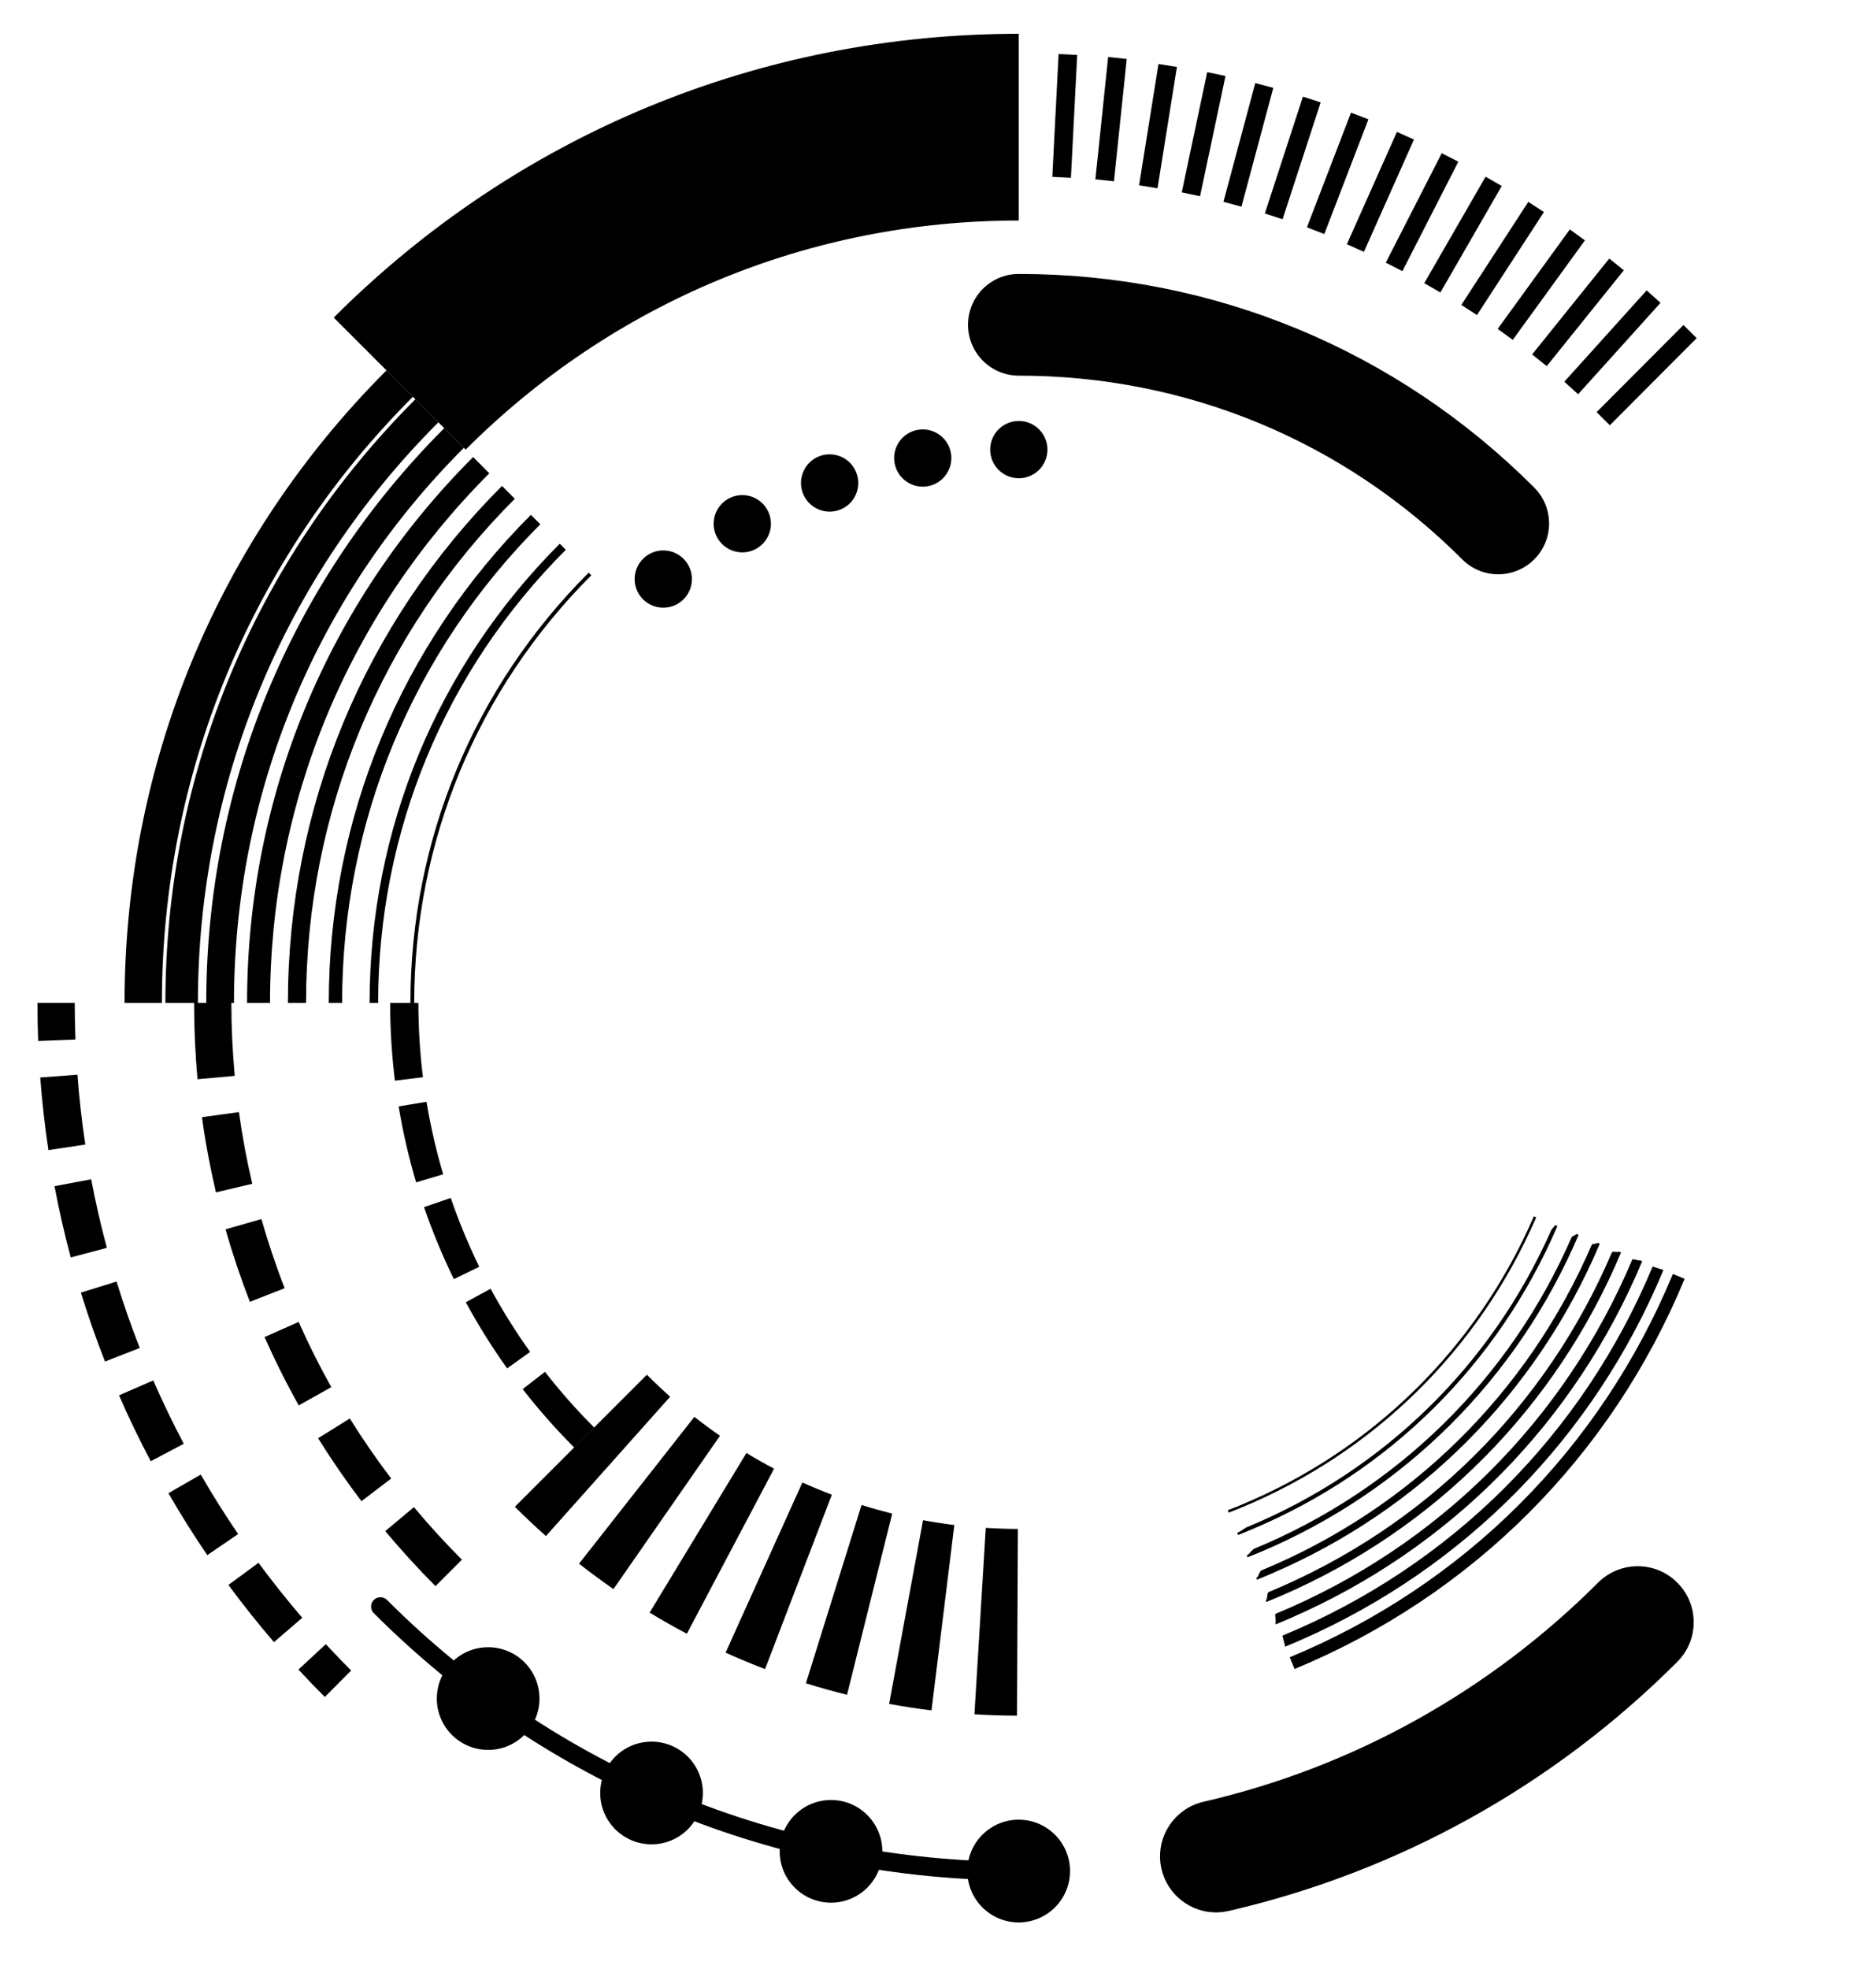
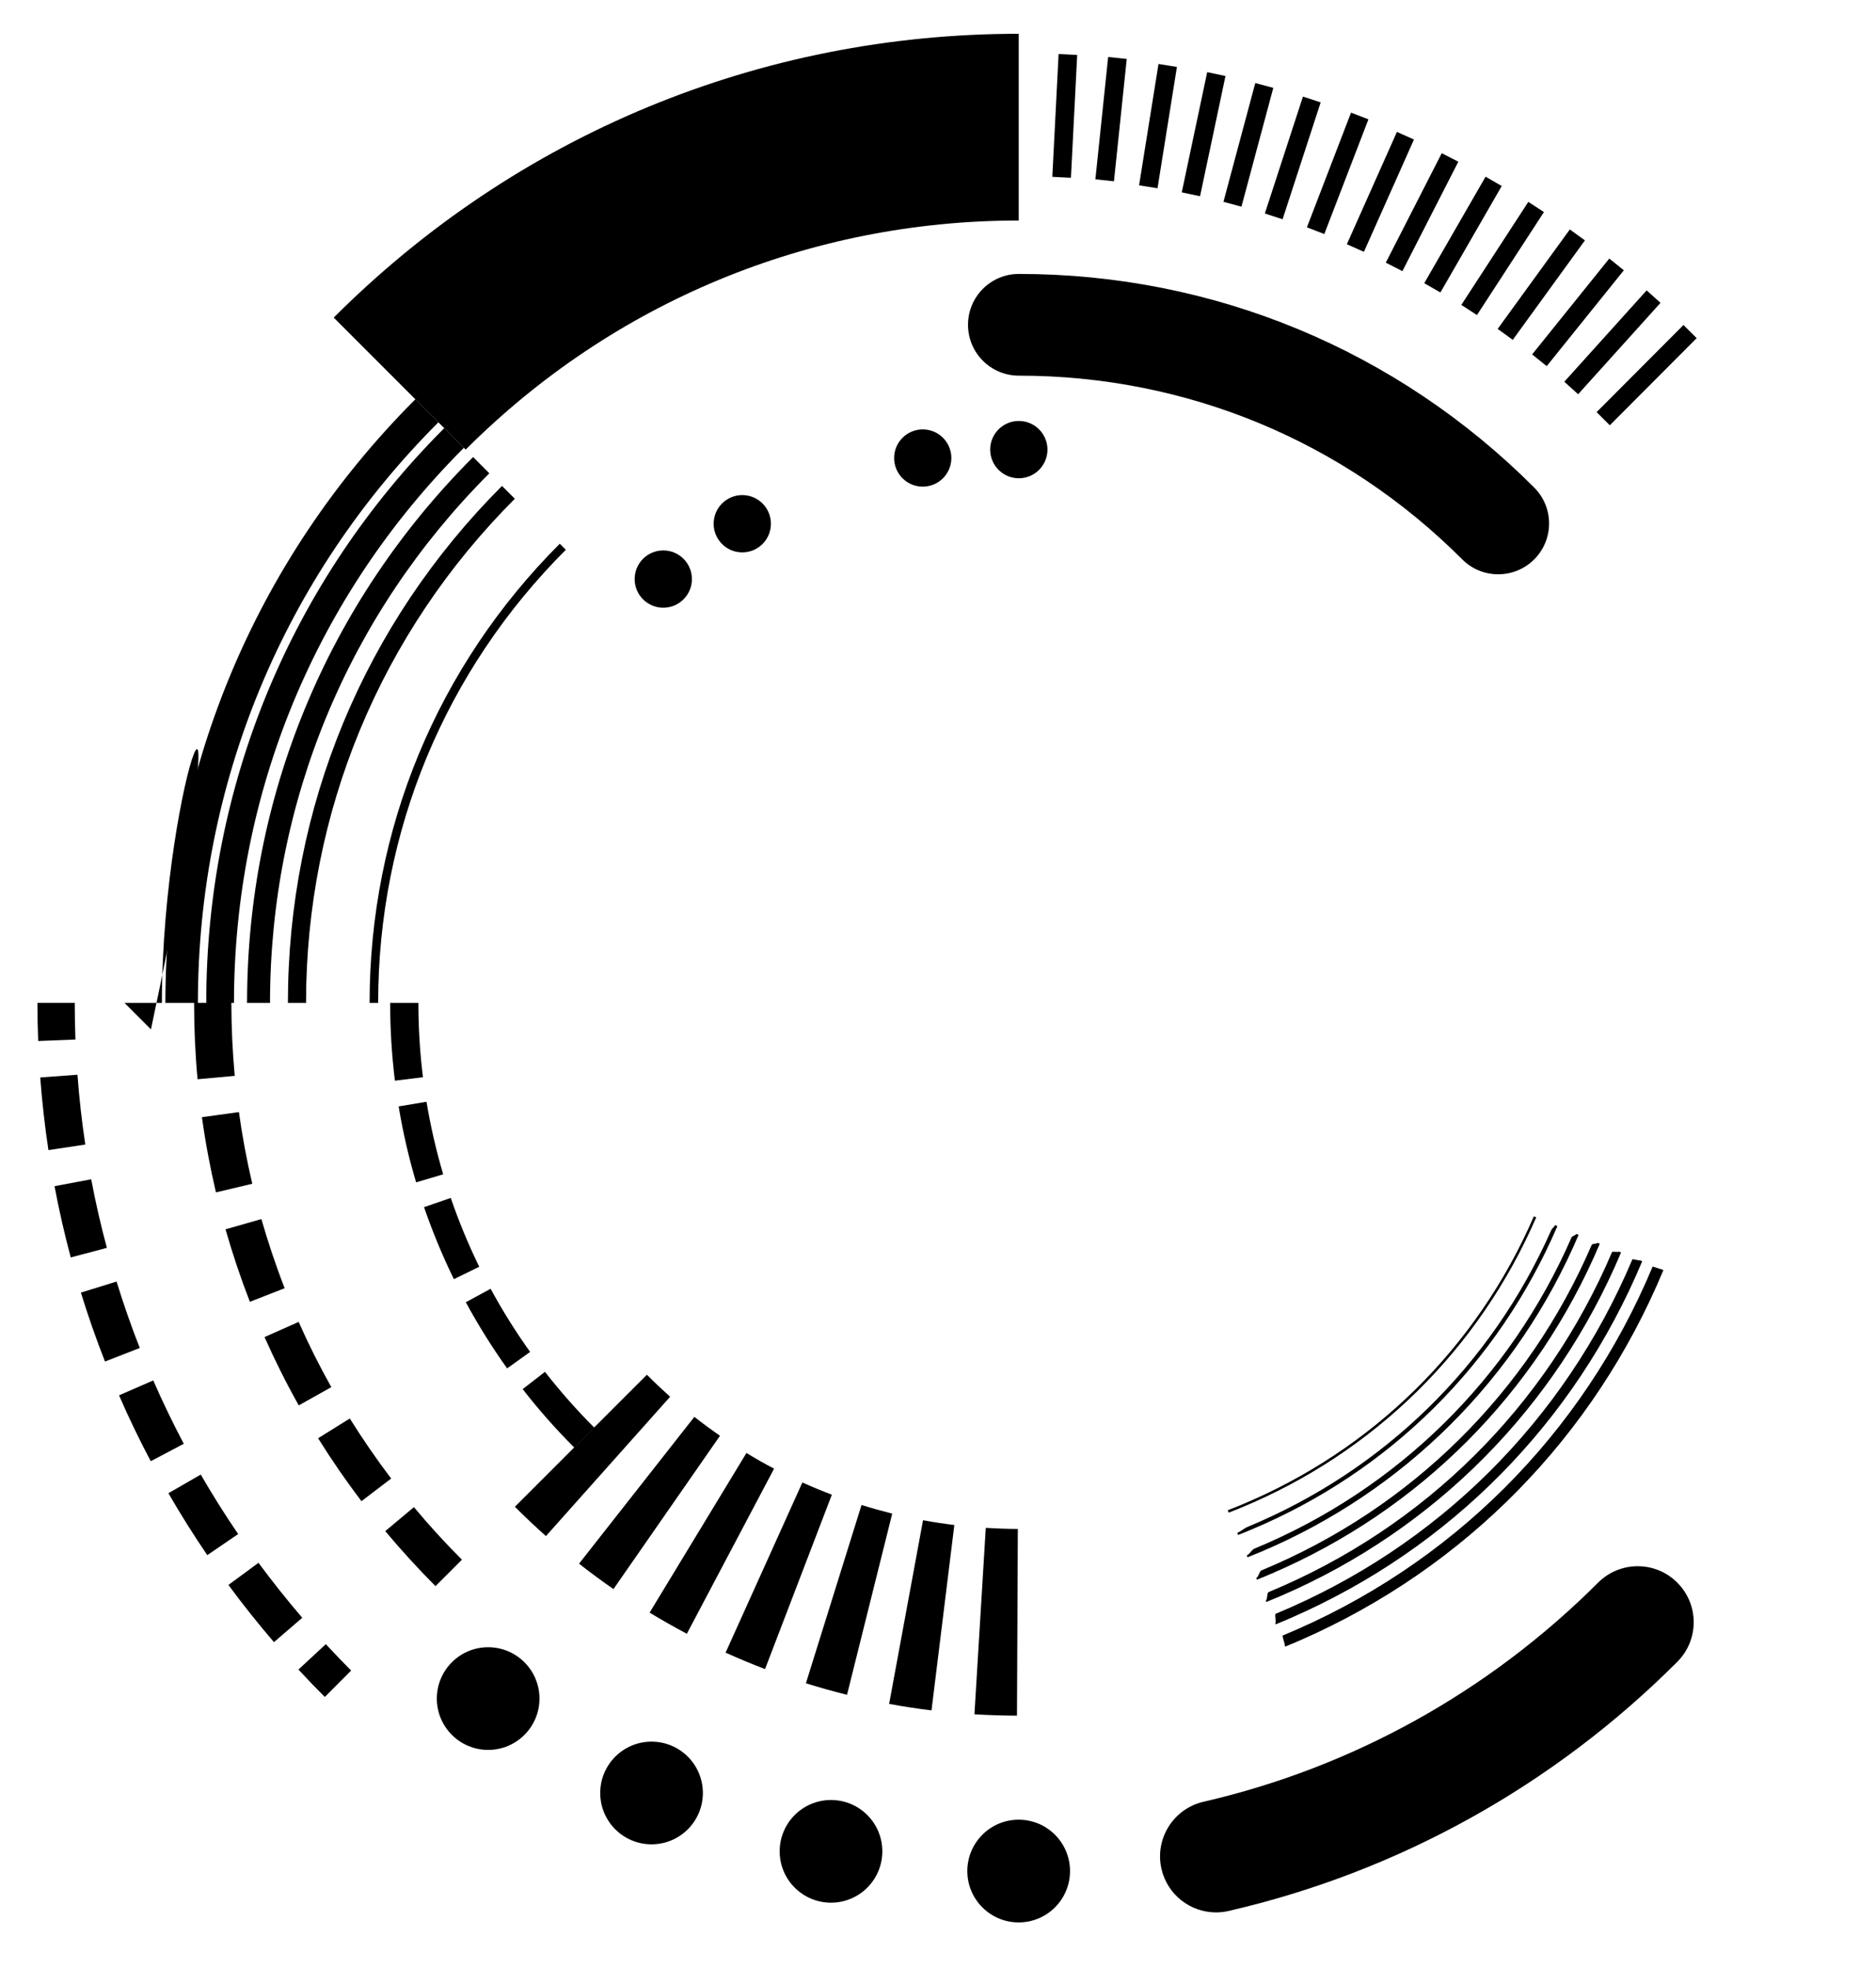
<svg xmlns="http://www.w3.org/2000/svg" version="1.1" id="Capa_1" x="0px" y="0px" width="76.25px" height="80px" viewBox="0 0 76.25 80" enable-background="new 0 0 76.25 80" xml:space="preserve">
  <g>
    <g>
      <path d="M18.927,18.268l-5.363-5.364C21.001,5.469,30.888,1.373,41.406,1.373V8.96C32.914,8.96,24.931,12.267,18.927,18.268z" />
      <path stroke="#F15A24" stroke-width="9.199" stroke-miterlimit="10" d="M16.758,40.75" />
      <g>
-         <path d="M16.835,40.75h-0.153c0-6.605,2.573-12.813,7.244-17.483l0.108,0.108C19.392,28.015,16.835,34.186,16.835,40.75z" />
        <path d="M15.37,40.75h-0.348c0-7.048,2.746-13.674,7.73-18.658l0.246,0.246C18.079,27.255,15.37,33.794,15.37,40.75z" />
-         <path d="M13.905,40.75h-0.542c0-7.492,2.918-14.534,8.215-19.832l0.384,0.384C16.767,26.497,13.905,33.403,13.905,40.75z" />
        <path d="M12.439,40.75h-0.737c0-7.936,3.091-15.395,8.702-21.006l0.521,0.521C15.454,25.737,12.439,33.012,12.439,40.75z" />
        <path d="M10.975,40.75h-0.933c0-8.379,3.263-16.255,9.188-22.18l0.659,0.661C14.141,24.978,10.975,32.62,10.975,40.75z" />
        <path d="M9.51,40.75H8.383c0-8.822,3.435-17.115,9.674-23.354l0.797,0.799C12.828,24.218,9.51,32.229,9.51,40.75z" />
        <path d="M8.044,40.75H6.722c0-9.266,3.608-17.976,10.161-24.528l0.935,0.937C11.515,23.459,8.044,31.837,8.044,40.75z" />
-         <path d="M6.58,40.75H5.063c0-9.708,3.781-18.835,10.646-25.702l1.072,1.074C10.203,22.699,6.58,31.445,6.58,40.75z" />
+         <path d="M6.58,40.75H5.063l1.072,1.074C10.203,22.699,6.58,31.445,6.58,40.75z" />
      </g>
      <g>
        <path d="M1.552,42.297c-0.02-0.514-0.031-1.029-0.031-1.548h1.517c0,0.499,0.01,0.995,0.028,1.487L1.552,42.297z" />
        <path d="M11.135,66.721c-0.646-0.752-1.27-1.535-1.851-2.324l1.222-0.899c0.562,0.758,1.158,1.511,1.78,2.233L11.135,66.721z      M8.425,63.186c-0.558-0.819-1.09-1.666-1.58-2.516l1.315-0.758c0.471,0.816,0.982,1.631,1.52,2.417L8.425,63.186z M6.127,59.37     c-0.464-0.877-0.899-1.778-1.289-2.677l1.391-0.606c0.377,0.865,0.794,1.729,1.241,2.574L6.127,59.37z M4.267,55.32     c-0.361-0.92-0.69-1.863-0.98-2.801l1.451-0.449c0.278,0.904,0.594,1.811,0.943,2.699L4.267,55.32z M2.876,51.091     c-0.256-0.954-0.478-1.93-0.66-2.896l1.491-0.28c0.175,0.929,0.389,1.866,0.637,2.785L2.876,51.091z M1.968,46.729     c-0.146-0.97-0.258-1.963-0.333-2.951l1.514-0.111c0.069,0.949,0.177,1.902,0.318,2.837L1.968,46.729z" />
        <path d="M13.202,68.949c-0.366-0.364-0.721-0.735-1.072-1.114l1.113-1.032c0.337,0.363,0.681,0.723,1.029,1.072L13.202,68.949z" />
      </g>
      <path d="M17.7,64.445c-0.708-0.711-1.396-1.463-2.042-2.235l1.166-0.974c0.617,0.74,1.274,1.459,1.951,2.135L17.7,64.445z     M14.691,60.994c-0.623-0.821-1.216-1.682-1.762-2.557l1.289-0.803c0.521,0.836,1.087,1.657,1.681,2.44L14.691,60.994z     M12.143,57.102c-0.505-0.899-0.972-1.832-1.391-2.776l1.387-0.616c0.399,0.902,0.846,1.793,1.327,2.65L12.143,57.102z     M10.156,52.893c-0.374-0.965-0.707-1.955-0.99-2.945l1.458-0.416c0.272,0.945,0.588,1.891,0.946,2.809L10.156,52.893z     M8.777,48.447c-0.235-1.006-0.429-2.032-0.569-3.055l1.503-0.207c0.135,0.974,0.317,1.955,0.543,2.912L8.777,48.447z M8.03,43.85    c-0.095-1.023-0.141-2.066-0.141-3.101h1.515c0,0.985,0.047,1.983,0.137,2.964L8.03,43.85z" />
      <path d="M41.335,69.708c-0.579-0.002-1.155-0.021-1.729-0.056l0.461-7.573c0.43,0.026,0.865,0.041,1.303,0.043L41.335,69.708z     M37.861,69.494c-0.578-0.07-1.153-0.159-1.722-0.264l1.378-7.463c0.42,0.078,0.844,0.143,1.272,0.196L37.861,69.494z     M34.427,68.861c-0.563-0.141-1.122-0.297-1.671-0.469l2.261-7.244c0.41,0.129,0.826,0.244,1.247,0.352L34.427,68.861z     M31.095,67.816c-0.543-0.209-1.077-0.43-1.603-0.668l3.121-6.914c0.394,0.178,0.793,0.343,1.198,0.496L31.095,67.816z     M27.917,66.38c-0.514-0.272-1.018-0.558-1.514-0.858l3.936-6.486c0.366,0.223,0.741,0.436,1.123,0.637L27.917,66.38z     M24.934,64.566c-0.477-0.33-0.943-0.676-1.399-1.033l4.687-5.965c0.34,0.267,0.686,0.521,1.042,0.768L24.934,64.566z     M22.189,62.412c-0.432-0.387-0.854-0.782-1.262-1.191l5.366-5.365c0.305,0.308,0.621,0.604,0.944,0.895L22.189,62.412z" />
-       <path d="M41.406,76.402c-9.903,0-19.212-3.856-26.213-10.858c-0.149-0.147-0.149-0.39,0-0.536c0.149-0.148,0.387-0.148,0.538,0    c6.856,6.857,15.975,10.635,25.675,10.635c0.209,0,0.379,0.17,0.379,0.381S41.613,76.402,41.406,76.402z" />
      <circle cx="41.404" cy="76.022" r="2.087" />
      <circle cx="33.776" cy="75.221" r="2.086" />
      <circle cx="26.482" cy="72.85" r="2.086" />
      <circle cx="19.841" cy="69.014" r="2.086" />
      <rect x="66.546" y="12.732" transform="matrix(-0.708 -0.706 0.706 -0.708 103.557 73.275)" width="0.757" height="5" />
      <rect x="65.18" y="11.432" transform="matrix(-0.743 -0.67 0.67 -0.743 104.913 68.182)" width="0.757" height="4.996" />
      <rect x="63.743" y="10.202" transform="matrix(-0.779 -0.627 0.627 -0.779 106.125 62.791)" width="0.76" height="5" />
      <rect x="62.238" y="9.054" transform="matrix(-0.809 -0.587 0.587 -0.809 106.522 57.667)" width="0.758" height="4.996" />
      <rect x="60.684" y="7.984" transform="matrix(-0.838 -0.545 0.545 -0.838 106.533 52.565)" width="0.758" height="4.995" />
      <rect x="59.072" y="6.999" transform="matrix(-0.866 -0.499 0.499 -0.866 106.209 47.422)" width="0.758" height="4.996" />
      <rect x="57.41" y="6.095" transform="matrix(-0.89 -0.455 0.455 -0.89 105.322 42.563)" width="0.758" height="4.997" />
      <rect x="55.707" y="5.287" transform="matrix(-0.913 -0.407 0.407 -0.913 104.145 37.732)" width="0.759" height="4.998" />
      <rect x="53.96" y="4.563" transform="matrix(-0.933 -0.359 0.359 -0.933 102.533 33.138)" width="0.758" height="4.995" />
      <rect x="52.176" y="3.929" transform="matrix(-0.951 -0.31 0.31 -0.951 100.532 28.82)" width="0.758" height="4.994" />
      <rect x="50.364" y="3.396" transform="matrix(-0.966 -0.259 0.259 -0.966 98.231 24.722)" width="0.758" height="4.996" />
      <rect x="48.525" y="2.954" transform="matrix(-0.978 -0.207 0.207 -0.978 95.622 20.907)" width="0.76" height="4.995" />
      <rect x="46.672" y="2.609" transform="matrix(-0.987 -0.158 0.158 -0.987 92.7 17.599)" width="0.759" height="4.995" />
      <rect x="44.795" y="2.364" transform="matrix(-0.995 -0.104 0.104 -0.995 89.602 14.376)" width="0.759" height="4.995" />
      <rect x="42.912" y="2.215" transform="matrix(-0.999 -0.051 0.051 -0.999 86.284 11.625)" width="0.757" height="4.995" />
      <path d="M49.426,77.702c-1.037,0-1.974-0.712-2.218-1.765c-0.28-1.228,0.483-2.447,1.709-2.731    c6.065-1.397,11.612-4.478,16.038-8.903c0.889-0.889,2.332-0.889,3.218,0c0.89,0.889,0.89,2.33,0,3.219    c-5.03,5.031-11.334,8.531-18.233,10.121C49.768,77.682,49.596,77.702,49.426,77.702z" />
      <path stroke="#000000" stroke-width="4.552" stroke-linecap="round" stroke-miterlimit="10" d="M41.409,40.75" />
    </g>
    <path d="M60.895,23.334c-0.528,0-1.059-0.201-1.461-0.605c-4.813-4.815-11.213-7.466-18.023-7.466   c-1.143,0-2.066-0.926-2.066-2.067c0-1.141,0.924-2.066,2.066-2.066c7.912,0,15.354,3.083,20.945,8.678   c0.808,0.807,0.808,2.116,0,2.922C61.95,23.133,61.422,23.334,60.895,23.334z" />
    <circle cx="41.41" cy="18.268" r="1.164" />
    <circle cx="37.505" cy="18.61" r="1.163" />
-     <path d="M34.813,19.226c-0.219-0.604-0.885-0.916-1.493-0.697c-0.602,0.22-0.914,0.89-0.694,1.494   c0.22,0.603,0.889,0.915,1.493,0.695C34.725,20.499,35.035,19.831,34.813,19.226z" />
    <circle cx="30.17" cy="21.28" r="1.164" />
    <circle cx="26.959" cy="23.528" r="1.164" />
    <path d="M23.342,58.816c-0.745-0.744-1.451-1.543-2.098-2.375l0.906-0.703c0.617,0.791,1.292,1.555,2.003,2.266L23.342,58.816z    M20.612,55.598c-0.613-0.856-1.177-1.762-1.679-2.687l1.008-0.548c0.48,0.886,1.02,1.748,1.606,2.566L20.612,55.598z    M18.448,51.973c-0.461-0.943-0.869-1.929-1.213-2.926l1.086-0.374c0.327,0.954,0.718,1.896,1.158,2.796L18.448,51.973z    M16.913,48.04c-0.299-1.009-0.539-2.047-0.71-3.086l1.132-0.188c0.165,0.994,0.394,1.984,0.678,2.947L16.913,48.04z    M16.051,43.909c-0.128-1.044-0.194-2.106-0.193-3.159h1.148c-0.001,1.006,0.061,2.021,0.185,3.018L16.051,43.909z" />
    <g>
-       <path d="M52.617,67.813l-0.196-0.477c7.103-2.941,12.632-8.473,15.573-15.574l0.477,0.198    C65.479,59.188,59.848,64.818,52.617,67.813z" />
      <path d="M52.134,66.453c6.845-2.833,12.181-8.156,15.036-14.988c0.006-0.012,0.352,0.114,0.355,0.104l0.084,0.035    c-2.817,6.768-8.033,12.084-14.723,15.025c-0.216,0.096-0.433,0.186-0.652,0.275l-0.014-0.041    C52.244,66.854,52.109,66.463,52.134,66.453z" />
      <path d="M51.848,65.57c6.584-2.729,11.729-7.84,14.5-14.402c0.01-0.025,0.305,0.066,0.315,0.041l0.084,0.037    c-2.735,6.535-7.792,11.662-14.267,14.486c-0.209,0.092-0.418,0.181-0.629,0.266l-0.019-0.051    C51.882,65.93,51.799,65.59,51.848,65.57z" />
      <path d="M51.561,64.688c6.326-2.619,11.279-7.524,13.961-13.816c0.018-0.037,0.262,0.018,0.277-0.02l0.088,0.037    c-2.654,6.303-7.55,11.241-13.811,13.948c-0.202,0.086-0.403,0.171-0.605,0.252l-0.023-0.06    C51.52,65.002,51.488,64.719,51.561,64.688z" />
      <path d="M51.273,63.805c6.066-2.512,10.828-7.207,13.424-13.23c0.023-0.049,0.215-0.029,0.236-0.08l0.09,0.039    c-2.571,6.066-7.308,10.818-13.354,13.408c-0.192,0.084-0.386,0.164-0.583,0.242l-0.025-0.07    C51.158,64.076,51.178,63.846,51.273,63.805z" />
      <path d="M50.986,62.922c5.808-2.404,10.377-6.893,12.889-12.645c0.027-0.063,0.168-0.08,0.197-0.143l0.09,0.04    c-2.489,5.835-7.064,10.397-12.896,12.871c-0.187,0.078-0.373,0.154-0.561,0.229l-0.031-0.08    C50.797,63.15,50.866,62.973,50.986,62.922z" />
      <path d="M50.701,62.041c5.548-2.298,9.925-6.577,12.35-12.061c0.035-0.074,0.124-0.127,0.156-0.203l0.093,0.041    c-2.407,5.601-6.821,9.976-12.44,12.33c-0.178,0.076-0.357,0.148-0.539,0.219l-0.032-0.088    C50.436,62.225,50.557,62.102,50.701,62.041z" />
      <path d="M49.939,61.459l-0.037-0.098c0.17-0.064,0.344-0.133,0.512-0.203c5.378-2.229,9.615-6.396,11.93-11.739l0.096,0.042    c-2.328,5.367-6.582,9.555-11.984,11.792C50.284,61.324,50.113,61.393,49.939,61.459z" />
    </g>
  </g>
</svg>